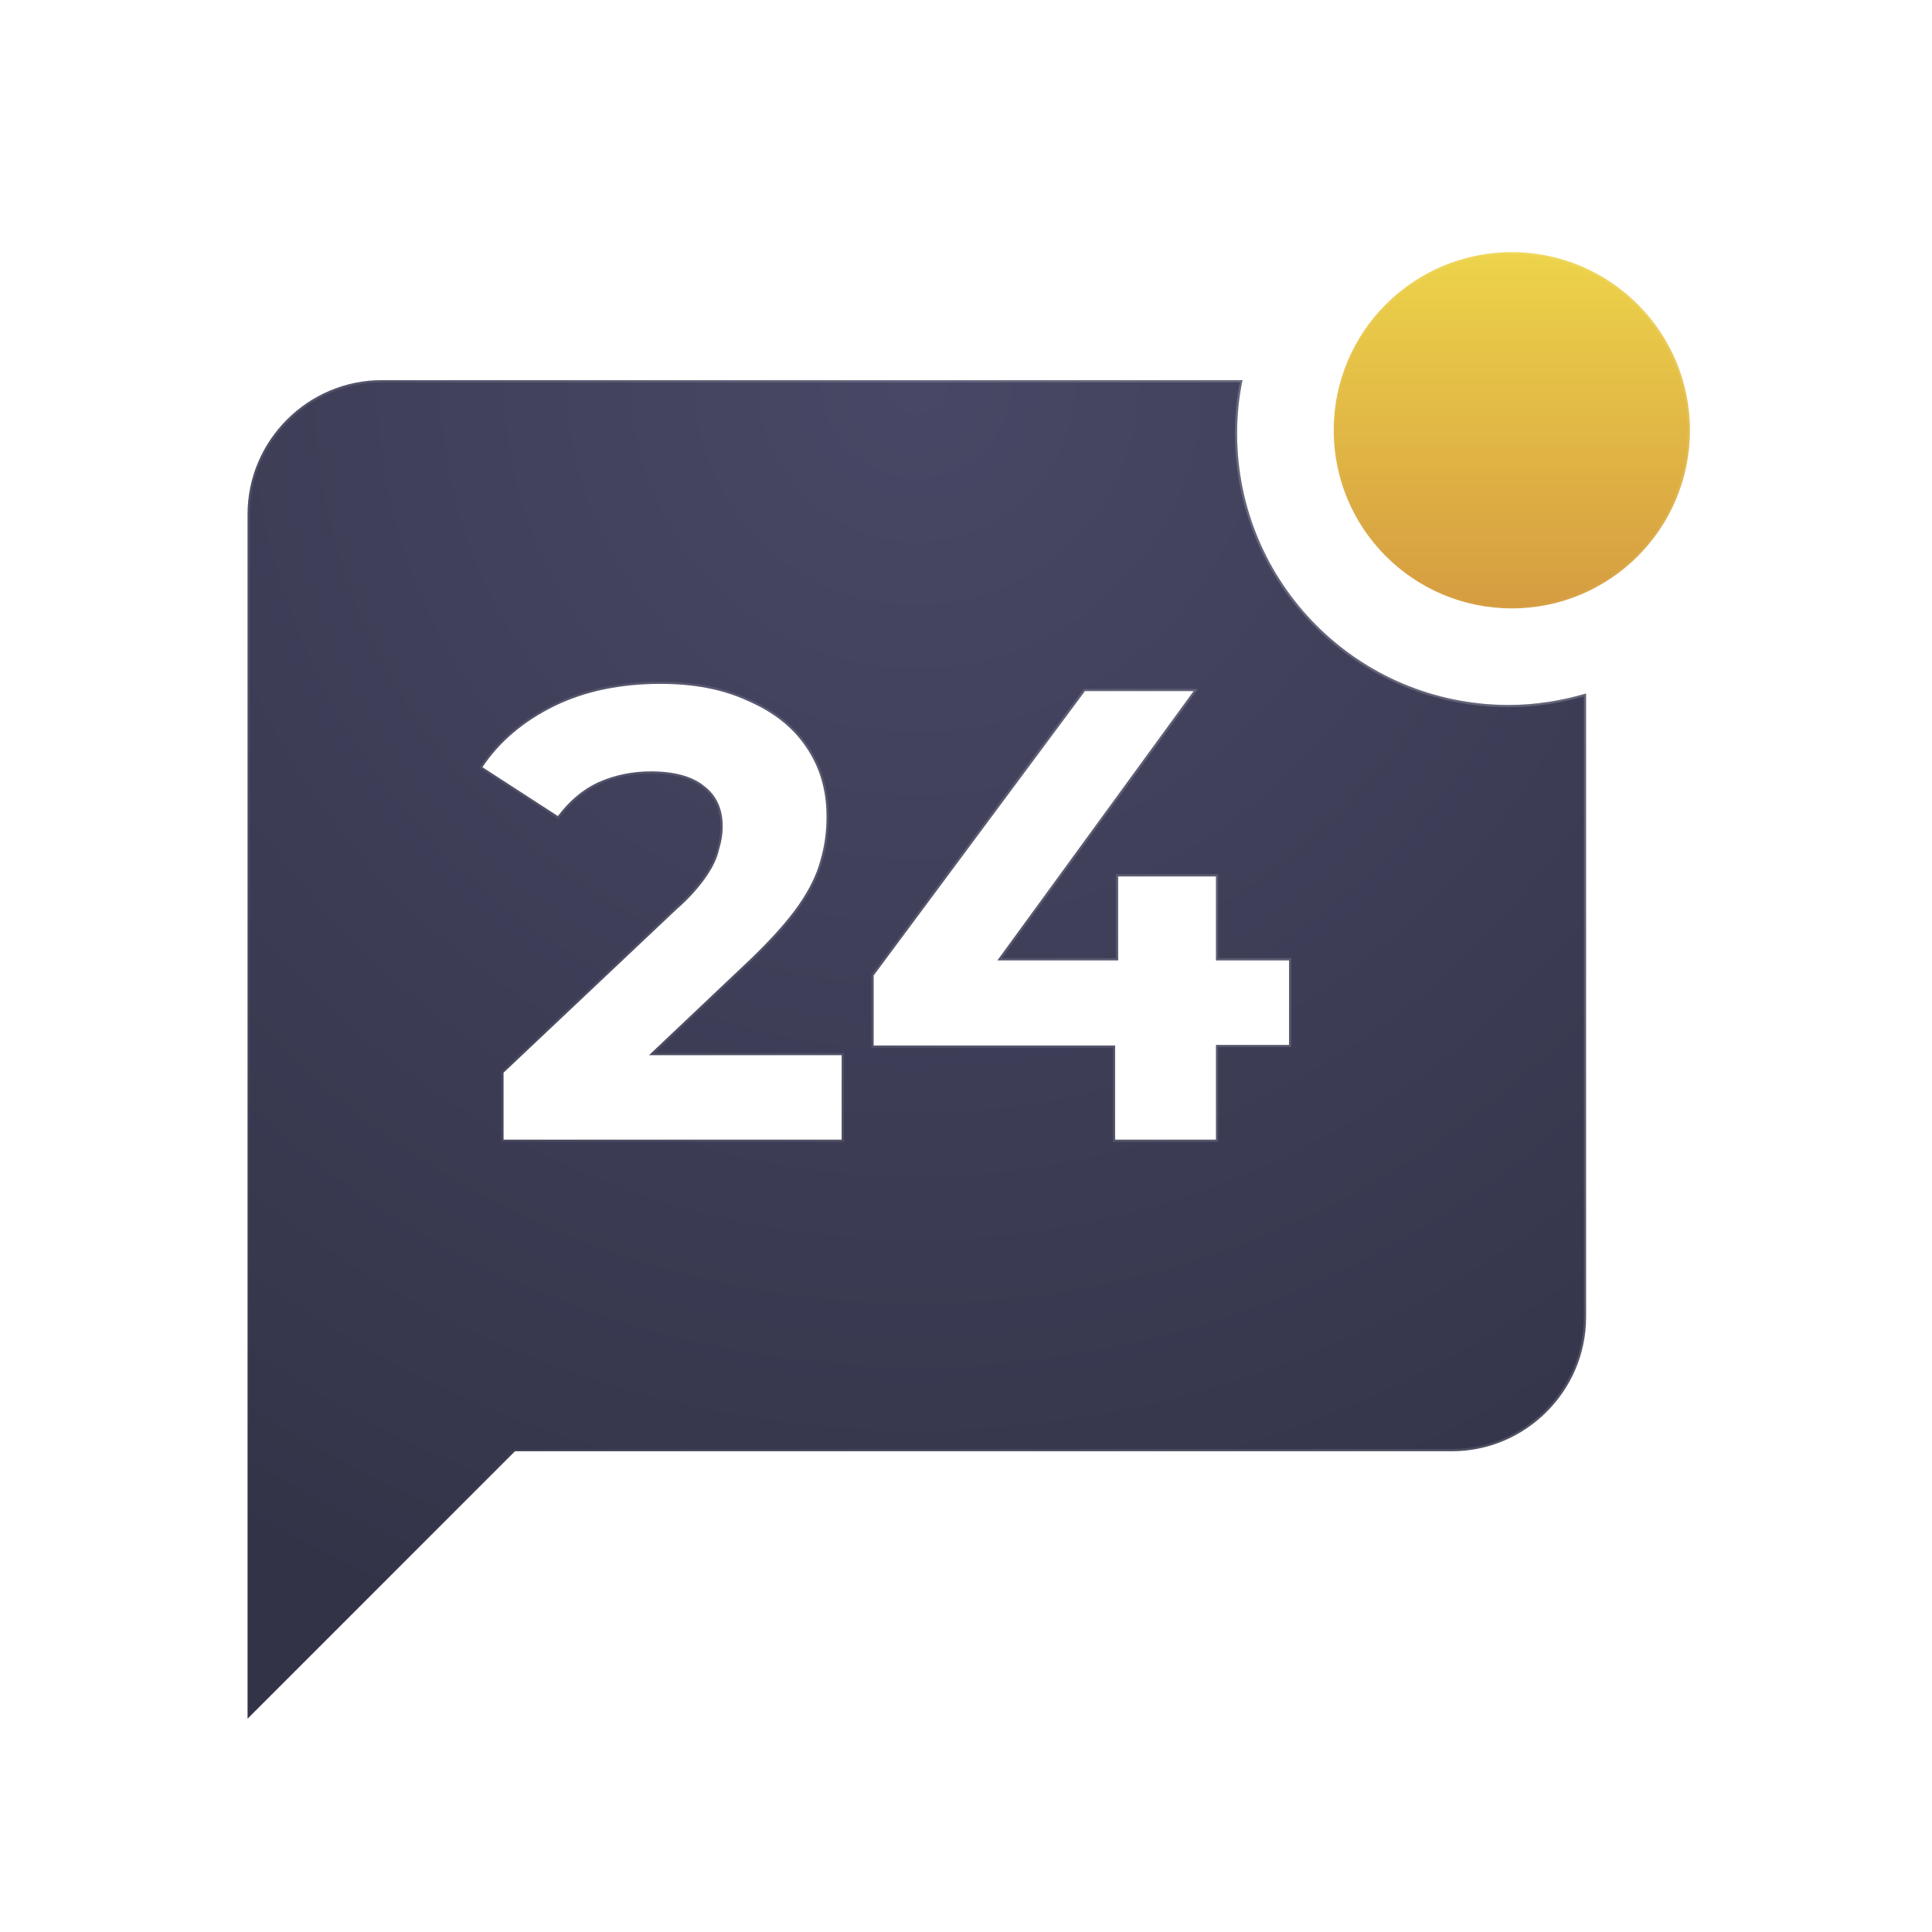
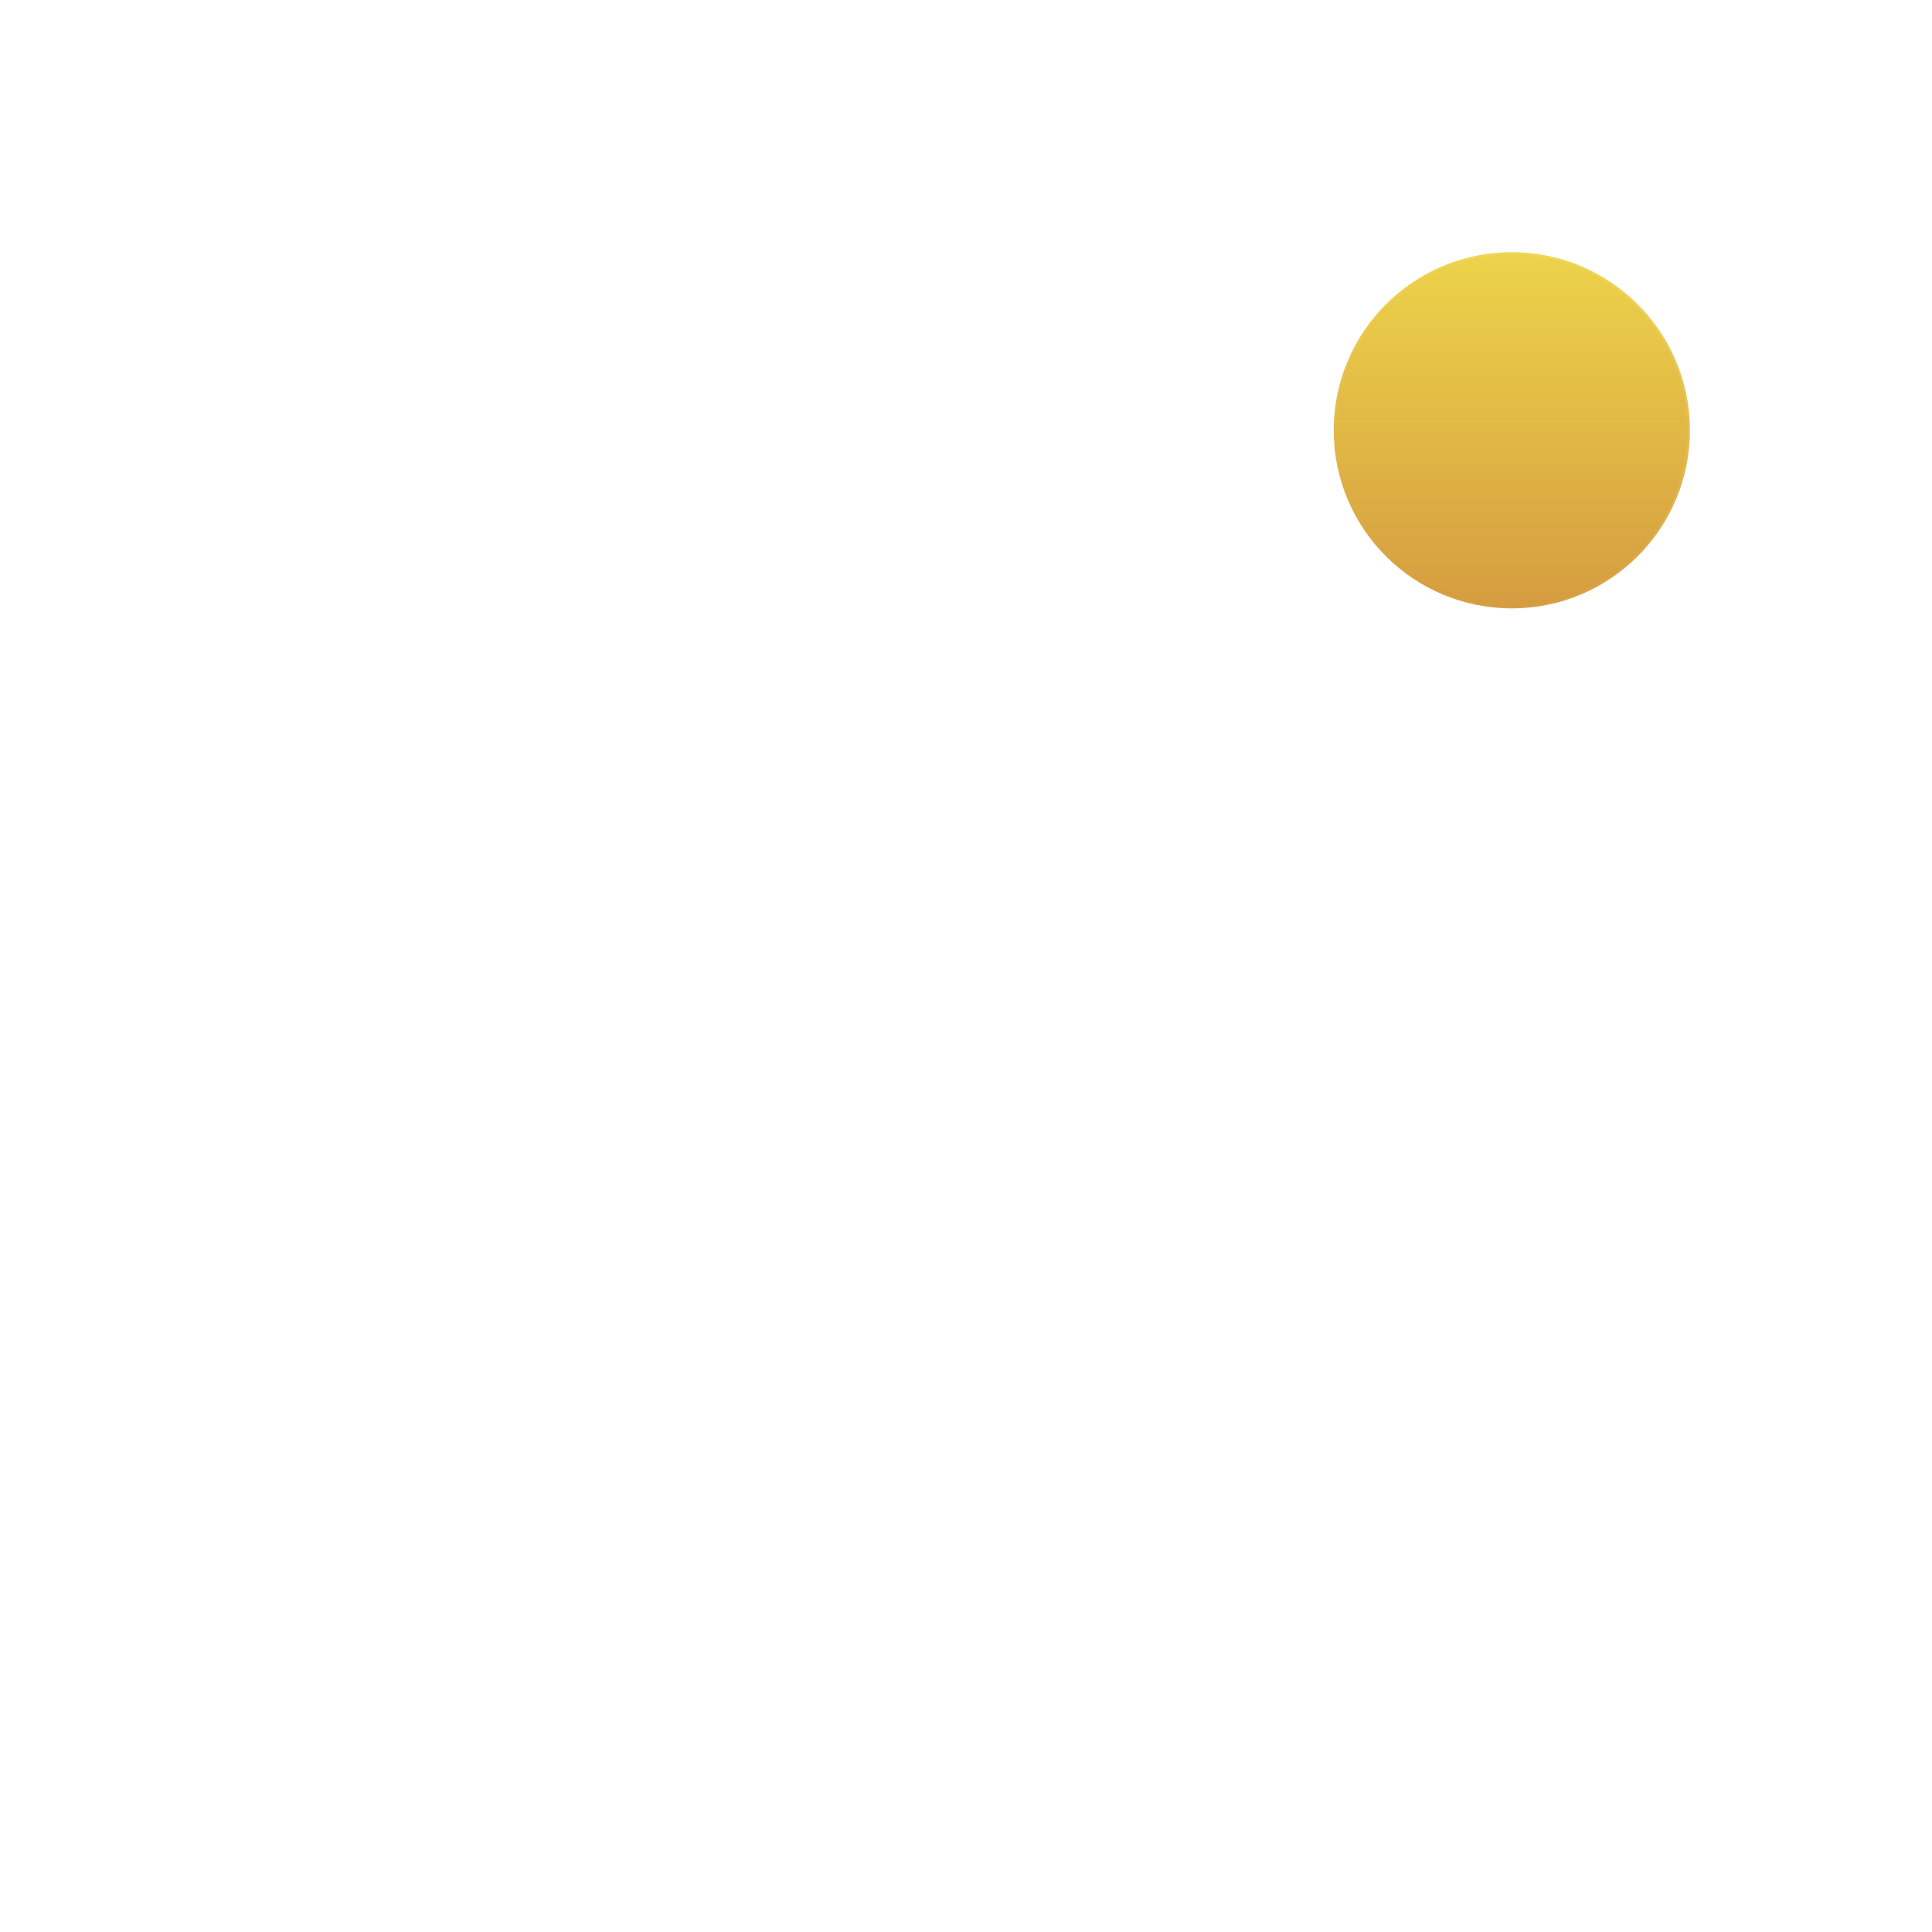
<svg xmlns="http://www.w3.org/2000/svg" width="88" height="88" viewBox="0 0 88 88" fill="none">
  <g filter="url(#filter0_d_1875_143)">
-     <path fill-rule="evenodd" clip-rule="evenodd" d="M72.243 30.828C71.116 31.158 69.933 31.35 68.723 31.35C61.876 31.35 56.348 25.823 56.348 18.975C56.348 18.15 56.431 17.325 56.596 16.555H17.381C14.026 16.555 11.276 19.305 11.276 22.66V77.523L23.458 65.34H66.138C69.493 65.34 72.243 62.59 72.243 59.235V30.828ZM22.936 51.15V48.098L30.801 40.673C31.433 40.123 31.873 39.6 32.176 39.16C32.478 38.72 32.671 38.308 32.753 37.923C32.863 37.565 32.918 37.208 32.918 36.905C32.918 36.08 32.643 35.475 32.066 35.035C31.516 34.595 30.718 34.375 29.646 34.375C28.793 34.375 27.996 34.54 27.253 34.87C26.538 35.2 25.933 35.723 25.411 36.41L21.973 34.183C22.743 33.028 23.843 32.093 25.246 31.405C26.648 30.718 28.271 30.388 30.086 30.388C31.598 30.388 32.918 30.635 34.046 31.158C35.201 31.653 36.081 32.34 36.686 33.22C37.318 34.128 37.648 35.173 37.648 36.438C37.648 37.098 37.566 37.758 37.373 38.418C37.208 39.05 36.878 39.738 36.383 40.453C35.888 41.168 35.173 41.965 34.238 42.873L29.563 47.3H38.336V51.15H22.936ZM39.793 46.86V43.67L49.418 30.718H54.368L45.431 42.983H50.931V39.16H55.386V42.983H58.713V46.833H55.386V51.15H50.793V46.86H39.793Z" fill="url(#paint0_radial_1875_143)" />
    <path d="M23.458 65.29H23.438L23.423 65.305L11.326 77.402V22.66C11.326 19.333 14.053 16.605 17.381 16.605H56.534C56.377 17.361 56.298 18.169 56.298 18.975C56.298 25.85 61.848 31.4 68.723 31.4C69.916 31.4 71.081 31.214 72.193 30.894V59.235C72.193 62.563 69.466 65.29 66.138 65.29H23.458ZM22.886 51.15V51.2H22.936H38.336H38.386V51.15V47.3V47.25H38.336H29.689L34.273 42.909L34.273 42.909C35.209 42 35.927 41.2 36.425 40.481C36.922 39.763 37.255 39.07 37.422 38.431C37.615 37.766 37.698 37.102 37.698 36.438C37.698 35.163 37.366 34.108 36.727 33.192C36.116 32.303 35.228 31.61 34.066 31.112C32.931 30.586 31.603 30.338 30.086 30.338C28.265 30.338 26.634 30.669 25.224 31.36C23.814 32.051 22.707 32.992 21.932 34.155L21.904 34.197L21.946 34.225L25.384 36.452L25.423 36.477L25.451 36.44C25.969 35.758 26.568 35.242 27.274 34.916C28.01 34.589 28.8 34.425 29.646 34.425C30.712 34.425 31.497 34.644 32.035 35.074L32.035 35.075C32.599 35.504 32.868 36.093 32.868 36.905C32.868 37.202 32.814 37.555 32.706 37.908L32.705 37.908L32.705 37.912C32.624 38.289 32.435 38.695 32.135 39.132C31.834 39.568 31.397 40.088 30.768 40.635L30.768 40.635L30.767 40.636L22.901 48.061L22.886 48.076V48.098V51.15ZM39.743 46.86V46.91H39.793H50.743V51.15V51.2H50.793H55.386H55.436V51.15V46.883H58.713H58.763V46.833V42.983V42.933H58.713H55.436V39.16V39.11H55.386H50.931H50.881V39.16V42.933H45.529L54.409 30.747L54.467 30.668H54.368H49.418H49.393L49.378 30.688L39.753 43.64L39.743 43.654V43.67V46.86Z" stroke="url(#paint1_linear_1875_143)" stroke-opacity="0.2" stroke-width="0.1" />
  </g>
  <g filter="url(#filter1_bd_1875_143)">
-     <path d="M68.861 26.95C73.342 26.95 76.974 23.318 76.974 18.838C76.974 14.357 73.342 10.725 68.861 10.725C64.381 10.725 60.749 14.357 60.749 18.838C60.749 23.318 64.381 26.95 68.861 26.95Z" fill="url(#paint2_linear_1875_143)" />
+     <path d="M68.861 26.95C73.342 26.95 76.974 23.318 76.974 18.838C76.974 14.357 73.342 10.725 68.861 10.725C64.381 10.725 60.749 14.357 60.749 18.838C60.749 23.318 64.381 26.95 68.861 26.95" fill="url(#paint2_linear_1875_143)" />
    <path d="M76.924 18.838C76.924 23.291 73.314 26.9 68.861 26.9C64.409 26.9 60.799 23.291 60.799 18.838C60.799 14.385 64.409 10.775 68.861 10.775C73.314 10.775 76.924 14.385 76.924 18.838Z" stroke="url(#paint3_linear_1875_143)" stroke-opacity="0.1" stroke-width="0.1" />
  </g>
  <defs>
    <filter id="filter0_d_1875_143" x="9.754" y="15.794" width="64.011" height="64.011" filterUnits="userSpaceOnUse" color-interpolation-filters="sRGB">
      <feFlood flood-opacity="0" result="BackgroundImageFix" />
      <feColorMatrix in="SourceAlpha" type="matrix" values="0 0 0 0 0 0 0 0 0 0 0 0 0 0 0 0 0 0 127 0" result="hardAlpha" />
      <feOffset dy="0.761" />
      <feGaussianBlur stdDeviation="0.761" />
      <feComposite in2="hardAlpha" operator="out" />
      <feColorMatrix type="matrix" values="0 0 0 0 0 0 0 0 0 0 0 0 0 0 0 0 0 0 0.24 0" />
      <feBlend mode="normal" in2="BackgroundImageFix" result="effect1_dropShadow_1875_143" />
      <feBlend mode="normal" in="SourceGraphic" in2="effect1_dropShadow_1875_143" result="shape" />
    </filter>
    <filter id="filter1_bd_1875_143" x="57.706" y="7.682" width="22.312" height="22.312" filterUnits="userSpaceOnUse" color-interpolation-filters="sRGB">
      <feFlood flood-opacity="0" result="BackgroundImageFix" />
      <feGaussianBlur in="BackgroundImageFix" stdDeviation="1.522" />
      <feComposite in2="SourceAlpha" operator="in" result="effect1_backgroundBlur_1875_143" />
      <feColorMatrix in="SourceAlpha" type="matrix" values="0 0 0 0 0 0 0 0 0 0 0 0 0 0 0 0 0 0 127 0" result="hardAlpha" />
      <feOffset dy="0.761" />
      <feGaussianBlur stdDeviation="0.761" />
      <feComposite in2="hardAlpha" operator="out" />
      <feColorMatrix type="matrix" values="0 0 0 0 0 0 0 0 0 0 0 0 0 0 0 0 0 0 0.24 0" />
      <feBlend mode="normal" in2="effect1_backgroundBlur_1875_143" result="effect2_dropShadow_1875_143" />
      <feBlend mode="normal" in="SourceGraphic" in2="effect2_dropShadow_1875_143" result="shape" />
    </filter>
    <radialGradient id="paint0_radial_1875_143" cx="0" cy="0" r="1" gradientUnits="userSpaceOnUse" gradientTransform="translate(41.76 16.555) rotate(90) scale(60.968 60.974)">
      <stop stop-color="#484866" />
      <stop offset="1" stop-color="#333348" />
    </radialGradient>
    <linearGradient id="paint1_linear_1875_143" x1="65.572" y1="24.276" x2="12.151" y2="69.352" gradientUnits="userSpaceOnUse">
      <stop stop-color="white" />
      <stop offset="1" stop-color="white" stop-opacity="0" />
    </linearGradient>
    <linearGradient id="paint2_linear_1875_143" x1="68.861" y1="10.725" x2="68.861" y2="26.95" gradientUnits="userSpaceOnUse">
      <stop stop-color="#EDD34A" />
      <stop offset="1" stop-color="#D59C40" />
    </linearGradient>
    <linearGradient id="paint3_linear_1875_143" x1="75.198" y1="12.78" x2="60.982" y2="24.776" gradientUnits="userSpaceOnUse">
      <stop stop-color="white" />
      <stop offset="1" stop-color="white" stop-opacity="0" />
    </linearGradient>
  </defs>
</svg>